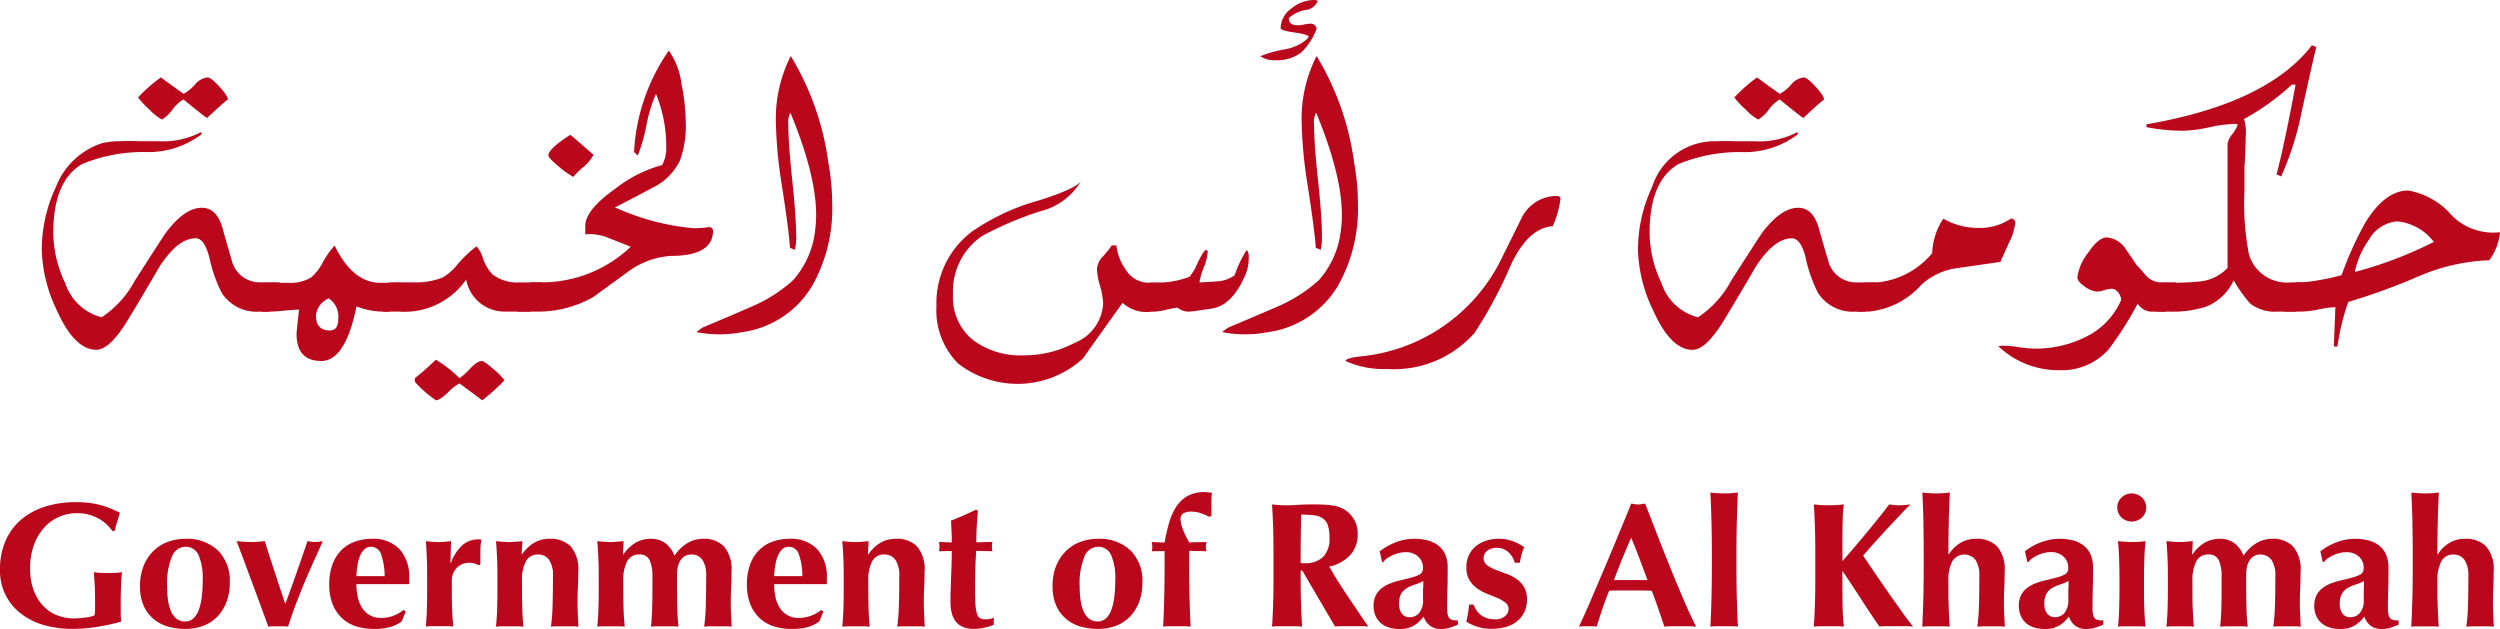
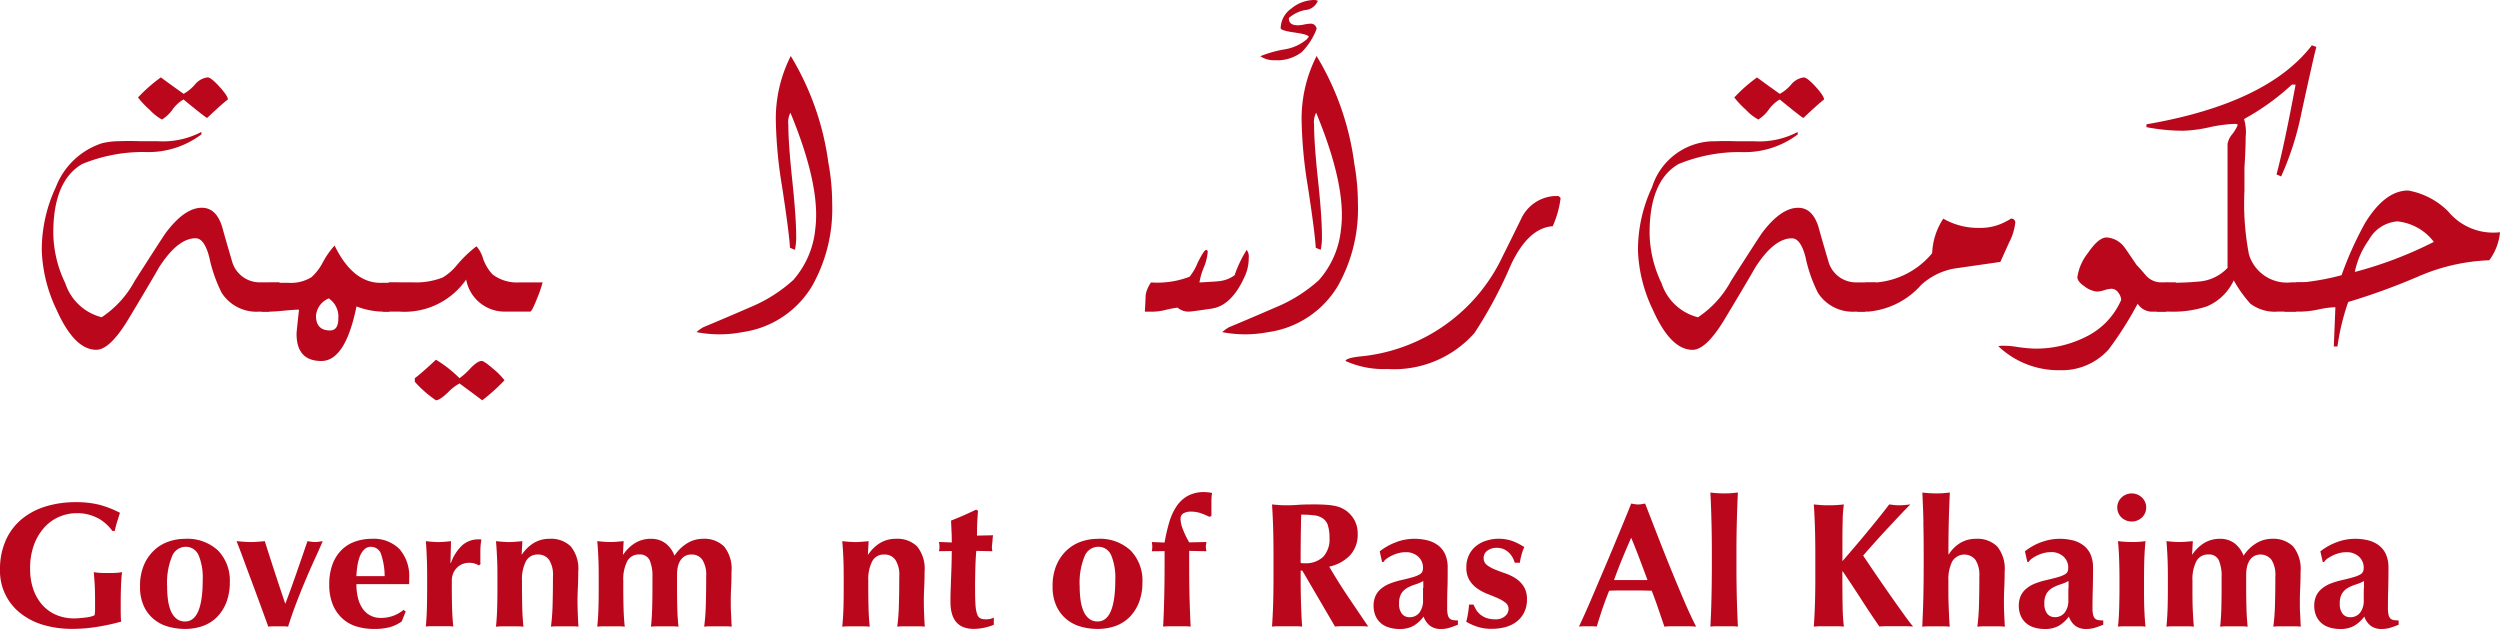
<svg xmlns="http://www.w3.org/2000/svg" width="135.149" height="34" viewBox="0 0 135.149 34">
  <defs>
    <clipPath id="clip-path">
      <rect id="Rectangle_13056" data-name="Rectangle 13056" width="135.149" height="34" transform="translate(0 0)" fill="none" />
    </clipPath>
  </defs>
  <g id="Group_56520" data-name="Group 56520" clip-path="url(#clip-path)">
    <path id="Path_83394" data-name="Path 83394" d="M5.282,68.989a2.345,2.345,0,0,0-1.159-.266,2.35,2.35,0,0,0-.907.188,2.3,2.3,0,0,0-.8.563,2.867,2.867,0,0,0-.57.935,3.645,3.645,0,0,0-.218,1.323A3.367,3.367,0,0,0,1.788,72.8a2.533,2.533,0,0,0,.471.849,2.121,2.121,0,0,0,.753.561,2.451,2.451,0,0,0,1.022.2c.085,0,.183-.006.292-.016s.215-.02.318-.033a2.018,2.018,0,0,0,.282-.053.637.637,0,0,0,.188-.072,2.164,2.164,0,0,0,.025-.288q0-.174,0-.385c0-.519-.01-.9-.03-1.148l-.04-.505c.067.012.154.025.263.034s.266.014.471.014q.357,0,.53-.014a2.674,2.674,0,0,0,.273-.034,1.644,1.644,0,0,0-.035.25c-.01.116-.018.249-.025.4s-.012.311-.015.48-.006.332-.006.485v.318c0,.161,0,.31.006.447a1.65,1.65,0,0,0,.024.292,11.218,11.218,0,0,1-1.323.288,8.309,8.309,0,0,1-1.323.106,5.44,5.44,0,0,1-1.571-.216,3.605,3.605,0,0,1-1.239-.635A2.893,2.893,0,0,1,0,71.789a3.828,3.828,0,0,1,.312-1.6,3.147,3.147,0,0,1,.862-1.145,3.757,3.757,0,0,1,1.3-.687,5.484,5.484,0,0,1,1.625-.23,5.144,5.144,0,0,1,1.3.147,5.535,5.535,0,0,1,1.085.428c-.053.166-.1.33-.154.491a4.674,4.674,0,0,0-.124.489H6.075a2.41,2.41,0,0,0-.793-.7" transform="translate(0 -40.98)" fill="#ba071c" />
    <path id="Path_83395" data-name="Path 83395" d="M19.2,74.536a2.35,2.35,0,0,1,.54-.8,2.173,2.173,0,0,1,.778-.482,2.686,2.686,0,0,1,.906-.158,2.429,2.429,0,0,1,1.794.634,2.328,2.328,0,0,1,.634,1.72,2.966,2.966,0,0,1-.178,1.058,2.321,2.321,0,0,1-.5.8,2.063,2.063,0,0,1-.768.495,2.817,2.817,0,0,1-.981.163,3.322,3.322,0,0,1-.876-.116,2.114,2.114,0,0,1-.779-.388,2.009,2.009,0,0,1-.56-.716A2.485,2.485,0,0,1,19,75.661a2.87,2.87,0,0,1,.2-1.125m2.969-.543a.745.745,0,0,0-.724-.466.8.8,0,0,0-.718.519,3.769,3.769,0,0,0-.263,1.624,5.341,5.341,0,0,0,.049.749,2.287,2.287,0,0,0,.163.6,1.035,1.035,0,0,0,.3.4.718.718,0,0,0,.461.144q.952,0,.951-2.259a3.178,3.178,0,0,0-.217-1.311" transform="translate(-11.429 -43.967)" fill="#ba071c" />
    <path id="Path_83396" data-name="Path 83396" d="M35.341,75.09q.292-.835.58-1.682c.072.014.142.024.208.033a1.275,1.275,0,0,0,.4,0c.065-.009.138-.019.217-.033q-.158.376-.386.87t-.481,1.087c-.169.393-.341.817-.515,1.267s-.34.919-.491,1.4a1.96,1.96,0,0,0-.268-.019h-.535a1.95,1.95,0,0,0-.267.019q-.2-.547-.441-1.211c-.163-.441-.322-.876-.481-1.3s-.308-.826-.446-1.2-.255-.676-.347-.912c.139.014.273.024.4.033s.256.016.381.016.249-.006.373-.016.245-.019.371-.033q.267.848.54,1.682t.56,1.683h.02q.317-.847.609-1.683" transform="translate(-19.299 -44.155)" fill="#ba071c" />
    <path id="Path_83397" data-name="Path 83397" d="M46.215,76.265a1.756,1.756,0,0,0,.243.582,1.166,1.166,0,0,0,.416.385,1.193,1.193,0,0,0,.59.139,1.888,1.888,0,0,0,1.219-.432l.119.086-.218.538a2.061,2.061,0,0,1-.595.294,3.153,3.153,0,0,1-.912.11,3.233,3.233,0,0,1-.922-.13,1.968,1.968,0,0,1-.768-.427,2.094,2.094,0,0,1-.526-.754,2.808,2.808,0,0,1-.193-1.092,3.071,3.071,0,0,1,.174-1.085,2.155,2.155,0,0,1,.481-.769,1.973,1.973,0,0,1,.728-.46,2.637,2.637,0,0,1,.917-.155,1.951,1.951,0,0,1,1.5.559,2.216,2.216,0,0,1,.521,1.575v.2a.43.43,0,0,1-.01.116H46.136a3.1,3.1,0,0,0,.079.72m1.264-2.306a.57.57,0,0,0-.55-.432.5.5,0,0,0-.367.144,1.024,1.024,0,0,0-.238.369,2.391,2.391,0,0,0-.133.51,4.594,4.594,0,0,0-.055.563h1.526a3.625,3.625,0,0,0-.183-1.154" transform="translate(-26.869 -43.967)" fill="#ba071c" />
    <path id="Path_83398" data-name="Path 83398" d="M59.126,74.456a2.386,2.386,0,0,1,.624-.974,1.3,1.3,0,0,1,.873-.313.645.645,0,0,1,.083,0,.371.371,0,0,0,.075.006,2.785,2.785,0,0,0-.045.306c-.01.11-.015.238-.015.385v.471a1.2,1.2,0,0,0,.01.164l-.089.077a1.04,1.04,0,0,0-.223-.1.929.929,0,0,0-.283-.041.9.9,0,0,0-.7.285.961.961,0,0,0-.258.668v.385q0,.585.015,1.106c.01.344.031.679.065,1a2.247,2.247,0,0,0-.321-.019H58.1a2.416,2.416,0,0,0-.326.019c.029-.319.048-.654.057-1s.013-.716.013-1.106V75.4c0-.391,0-.759-.013-1.1s-.027-.688-.057-1.034c.112.014.226.024.34.033s.228.016.34.016.224-.006.34-.016.228-.019.34-.033l-.029,1.172Z" transform="translate(-34.753 -44.011)" fill="#ba071c" />
    <path id="Path_83399" data-name="Path 83399" d="M68.687,73.94a2.091,2.091,0,0,1,.649-.626,1.629,1.629,0,0,1,.848-.22,1.516,1.516,0,0,1,1.145.417,1.906,1.906,0,0,1,.4,1.352c0,.325-.007.615-.02.863s-.02.5-.02.751c0,.2.006.427.015.668s.022.472.035.7a2.31,2.31,0,0,0-.328-.019H70.58a2.288,2.288,0,0,0-.327.019,11.01,11.01,0,0,0,.089-1.176q.019-.678.02-1.552a1.493,1.493,0,0,0-.213-.89.706.706,0,0,0-.6-.283.7.7,0,0,0-.654.375,2.147,2.147,0,0,0-.208,1.037v.385c0,.389.006.759.015,1.106s.031.679.065,1a2.256,2.256,0,0,0-.322-.019h-.837a2.422,2.422,0,0,0-.327.019c.033-.319.054-.654.064-1s.015-.716.015-1.106v-.385c0-.391,0-.758-.015-1.1s-.031-.688-.064-1.034c.119.014.236.024.352.033s.232.016.351.016.236-.006.352-.016.239-.019.372-.033l-.04.721Z" transform="translate(-40.469 -43.967)" fill="#ba071c" />
    <path id="Path_83400" data-name="Path 83400" d="M82.441,73.94a2.087,2.087,0,0,1,.649-.626,1.63,1.63,0,0,1,.848-.22,1.272,1.272,0,0,1,.768.236,1.509,1.509,0,0,1,.5.677,2.171,2.171,0,0,1,.694-.677,1.631,1.631,0,0,1,.842-.236,1.515,1.515,0,0,1,1.145.417,1.906,1.906,0,0,1,.4,1.352c0,.325-.006.615-.02.863s-.02.5-.02.751c0,.2,0,.427.015.668s.021.472.034.7a2.292,2.292,0,0,0-.327-.019h-.833a2.3,2.3,0,0,0-.327.019,11.012,11.012,0,0,0,.089-1.176q.02-.678.02-1.552a1.511,1.511,0,0,0-.208-.89.68.68,0,0,0-.584-.283.664.664,0,0,0-.392.106.747.747,0,0,0-.243.272,1.159,1.159,0,0,0-.12.361,2.418,2.418,0,0,0-.03.364v.693c0,.389.006.759.015,1.106s.031.679.065,1a2.246,2.246,0,0,0-.322-.019h-.838a2.416,2.416,0,0,0-.327.019c.033-.319.055-.654.064-1s.015-.716.015-1.106v-.587a2.163,2.163,0,0,0-.149-.895.566.566,0,0,0-.565-.316.7.7,0,0,0-.655.375,2.151,2.151,0,0,0-.208,1.037v.385c0,.389.006.759.015,1.106s.031.679.065,1a2.267,2.267,0,0,0-.322-.019h-.838a2.427,2.427,0,0,0-.327.019c.033-.319.054-.654.065-1s.014-.716.014-1.106v-.385c0-.391,0-.758-.014-1.1s-.031-.688-.065-1.034c.119.014.236.024.352.033s.232.016.351.016.236-.006.352-.016.239-.019.372-.033l-.04.721Z" transform="translate(-48.742 -43.967)" fill="#ba071c" />
-     <path id="Path_83401" data-name="Path 83401" d="M102.876,76.265a1.739,1.739,0,0,0,.243.582,1.163,1.163,0,0,0,.416.385,1.191,1.191,0,0,0,.589.139,1.891,1.891,0,0,0,1.22-.432l.118.086-.218.538a2.061,2.061,0,0,1-.595.294,3.158,3.158,0,0,1-.912.11,3.232,3.232,0,0,1-.922-.13,1.97,1.97,0,0,1-.768-.427,2.1,2.1,0,0,1-.526-.754,2.815,2.815,0,0,1-.193-1.092,3.079,3.079,0,0,1,.174-1.085,2.16,2.16,0,0,1,.481-.769,1.969,1.969,0,0,1,.728-.46,2.642,2.642,0,0,1,.917-.155,1.951,1.951,0,0,1,1.5.559,2.216,2.216,0,0,1,.521,1.575v.2a.43.43,0,0,1-.01.116H102.8a3.061,3.061,0,0,0,.08.72m1.264-2.306a.571.571,0,0,0-.55-.432.5.5,0,0,0-.367.144,1.029,1.029,0,0,0-.238.369,2.439,2.439,0,0,0-.133.51,4.674,4.674,0,0,0-.055.563h1.526a3.616,3.616,0,0,0-.183-1.154" transform="translate(-60.95 -43.967)" fill="#ba071c" />
    <path id="Path_83402" data-name="Path 83402" d="M115.67,73.94a2.1,2.1,0,0,1,.649-.626,1.63,1.63,0,0,1,.848-.22,1.515,1.515,0,0,1,1.145.417,1.906,1.906,0,0,1,.4,1.352c0,.325-.007.615-.02.863s-.02.5-.02.751c0,.2.006.427.015.668s.022.472.035.7a2.3,2.3,0,0,0-.328-.019h-.832a2.29,2.29,0,0,0-.327.019,11.01,11.01,0,0,0,.089-1.176q.019-.678.02-1.552a1.493,1.493,0,0,0-.213-.89.705.705,0,0,0-.6-.283.7.7,0,0,0-.655.375,2.151,2.151,0,0,0-.208,1.037v.385c0,.389.006.759.015,1.106s.031.679.065,1a2.254,2.254,0,0,0-.322-.019h-.838a2.427,2.427,0,0,0-.327.019c.033-.319.054-.654.065-1s.014-.716.014-1.106v-.385c0-.391,0-.758-.014-1.1s-.031-.688-.065-1.034c.119.014.236.024.352.033s.233.016.351.016.236-.006.352-.016.239-.019.372-.033l-.04.721Z" transform="translate(-68.73 -43.967)" fill="#ba071c" />
-     <path id="Path_83403" data-name="Path 83403" d="M130.235,71.149a.927.927,0,0,0,.03.239l-.873-.019c-.014.147-.025.318-.035.508s-.016.388-.02.588-.007.391-.01.575,0,.343,0,.471q0,.5.024.807a1.893,1.893,0,0,0,.085.471.386.386,0,0,0,.169.222.6.6,0,0,0,.277.057,1.111,1.111,0,0,0,.278-.024.769.769,0,0,0,.179-.072v.394a2.818,2.818,0,0,1-.5.153,2.613,2.613,0,0,1-.585.067q-1.259,0-1.258-1.461c0-.185,0-.394.01-.629s.015-.474.025-.721.018-.49.025-.73.01-.463.01-.668l-.694.009a.927.927,0,0,0,.03-.239,1.254,1.254,0,0,0-.03-.26l.694.028c0-.2,0-.385-.01-.557s-.017-.382-.029-.626c.231-.089.459-.183.683-.283s.449-.2.674-.311l.1.066c-.014.1-.025.224-.035.361s-.02.281-.03.433-.016.3-.02.46-.005.306-.005.447l.873-.019a1.253,1.253,0,0,0-.03.26" transform="translate(-76.614 -41.589)" fill="#ba071c" />
+     <path id="Path_83403" data-name="Path 83403" d="M130.235,71.149a.927.927,0,0,0,.03.239l-.873-.019c-.014.147-.025.318-.035.508s-.016.388-.02.588-.007.391-.01.575,0,.343,0,.471q0,.5.024.807a1.893,1.893,0,0,0,.085.471.386.386,0,0,0,.169.222.6.6,0,0,0,.277.057,1.111,1.111,0,0,0,.278-.024.769.769,0,0,0,.179-.072v.394a2.818,2.818,0,0,1-.5.153,2.613,2.613,0,0,1-.585.067q-1.259,0-1.258-1.461c0-.185,0-.394.01-.629s.015-.474.025-.721.018-.49.025-.73.01-.463.01-.668l-.694.009a.927.927,0,0,0,.03-.239,1.254,1.254,0,0,0-.03-.26l.694.028c0-.2,0-.385-.01-.557s-.017-.382-.029-.626c.231-.089.459-.183.683-.283s.449-.2.674-.311l.1.066s-.02.281-.03.433-.016.3-.02.46-.005.306-.005.447l.873-.019a1.253,1.253,0,0,0-.03.26" transform="translate(-76.614 -41.589)" fill="#ba071c" />
    <path id="Path_83404" data-name="Path 83404" d="M142.994,74.536a2.348,2.348,0,0,1,.54-.8,2.19,2.19,0,0,1,.779-.482,2.69,2.69,0,0,1,.907-.158,2.425,2.425,0,0,1,1.793.634,2.324,2.324,0,0,1,.635,1.72,2.966,2.966,0,0,1-.178,1.058,2.321,2.321,0,0,1-.5.8,2.069,2.069,0,0,1-.768.495,2.815,2.815,0,0,1-.981.163,3.325,3.325,0,0,1-.877-.116,2.1,2.1,0,0,1-.777-.388,2.007,2.007,0,0,1-.561-.716,2.485,2.485,0,0,1-.214-1.086,2.87,2.87,0,0,1,.2-1.125m2.969-.543a.745.745,0,0,0-.724-.466.8.8,0,0,0-.718.519,3.769,3.769,0,0,0-.263,1.624,5.534,5.534,0,0,0,.049.749,2.318,2.318,0,0,0,.164.6,1.043,1.043,0,0,0,.3.4.721.721,0,0,0,.461.144q.952,0,.951-2.259a3.165,3.165,0,0,0-.217-1.311" transform="translate(-85.889 -43.967)" fill="#ba071c" />
    <path id="Path_83405" data-name="Path 83405" d="M159.183,69.588a.753.753,0,0,0-.01.125.776.776,0,0,0,.01.119c.008.042.014.081.02.12l-.932-.019v.8q0,.941.02,1.73c.014.524.033,1.046.059,1.566a2.3,2.3,0,0,0-.327-.019h-.832a2.325,2.325,0,0,0-.328.019c.028-.52.047-1.042.059-1.566s.02-1.1.02-1.73v-.788l-.693.009a1,1,0,0,0,.028-.239,1.36,1.36,0,0,0-.028-.26l.693.028a9.234,9.234,0,0,1,.249-1.085,3.139,3.139,0,0,1,.391-.865,1.771,1.771,0,0,1,.61-.571,1.809,1.809,0,0,1,.9-.207,2.324,2.324,0,0,1,.416.047,2.688,2.688,0,0,0-.034.419c0,.175,0,.347,0,.513v.316l-.119.041a3.149,3.149,0,0,0-.455-.194,1.6,1.6,0,0,0-.5-.086.864.864,0,0,0-.441.092.343.343,0,0,0-.153.322,1.66,1.66,0,0,0,.134.566,4.746,4.746,0,0,0,.332.682l.932-.019c-.006.05-.012.1-.02.135" transform="translate(-93.985 -40.153)" fill="#ba071c" />
    <path id="Path_83406" data-name="Path 83406" d="M174.111,72.016v.394q0,.8.021,1.417c.012.414.031.818.059,1.215a3.275,3.275,0,0,0-.368-.019h-.893a3.254,3.254,0,0,0-.366.019c.026-.4.047-.8.059-1.215s.02-.885.02-1.417V71.1c0-.532-.008-1.006-.02-1.419s-.033-.828-.059-1.244c.112.013.234.022.366.033s.282.014.448.014.381-.008.61-.025.51-.022.848-.022q.375,0,.643.019a3.942,3.942,0,0,1,.461.056,1.732,1.732,0,0,1,.338.1,2.052,2.052,0,0,1,.272.149,1.591,1.591,0,0,1,.469.524,1.515,1.515,0,0,1,.175.746,1.645,1.645,0,0,1-.4,1.142,2.179,2.179,0,0,1-1.139.626q.473.817,1.02,1.629t1.09,1.61c-.152-.013-.3-.019-.446-.019h-.9c-.147,0-.3.006-.451.019L174.2,72.016Zm1.477-2.442a.754.754,0,0,0-.274-.379,1.027,1.027,0,0,0-.475-.169,5.548,5.548,0,0,0-.7-.037c-.02.87-.03,1.743-.03,2.612a.993.993,0,0,0,.114.016c.036,0,.071,0,.1,0a1.372,1.372,0,0,0,1-.341,1.387,1.387,0,0,0,.347-1.034,2.062,2.062,0,0,0-.089-.673" transform="translate(-103.798 -41.168)" fill="#ba071c" />
    <path id="Path_83407" data-name="Path 83407" d="M187.577,73.268a2.783,2.783,0,0,1,.956-.174,2.919,2.919,0,0,1,.727.086,1.613,1.613,0,0,1,.576.275,1.24,1.24,0,0,1,.377.485,1.756,1.756,0,0,1,.133.72c0,.412,0,.791-.014,1.139s-.014.7-.014,1.045a1.447,1.447,0,0,0,.034.359.407.407,0,0,0,.1.2.344.344,0,0,0,.185.086,1.638,1.638,0,0,0,.263.019v.23c-.192.078-.353.135-.487.175a1.562,1.562,0,0,1-.427.056.955.955,0,0,1-.594-.172,1.068,1.068,0,0,1-.347-.5,1.873,1.873,0,0,1-.528.491,1.468,1.468,0,0,1-.76.181,1.864,1.864,0,0,1-.643-.1,1.11,1.11,0,0,1-.441-.272,1.077,1.077,0,0,1-.252-.4,1.361,1.361,0,0,1-.081-.457,1.323,1.323,0,0,1,.1-.548,1.113,1.113,0,0,1,.3-.394,1.775,1.775,0,0,1,.461-.275,4.187,4.187,0,0,1,.6-.188c.278-.063.5-.119.66-.167a1.64,1.64,0,0,0,.361-.144.37.37,0,0,0,.155-.158.6.6,0,0,0,.035-.212.8.8,0,0,0-.253-.591.967.967,0,0,0-.7-.244,1.434,1.434,0,0,0-.345.043,1.871,1.871,0,0,0-.344.119,2.278,2.278,0,0,0-.3.169.737.737,0,0,0-.2.2h-.07l-.128-.577a3.2,3.2,0,0,1,.9-.5m1.456,2.484c0-.144,0-.271,0-.379a2.443,2.443,0,0,1-.441.186,2.157,2.157,0,0,0-.426.183.922.922,0,0,0-.318.3,1.027,1.027,0,0,0-.124.557.831.831,0,0,0,.153.543.509.509,0,0,0,.411.186.659.659,0,0,0,.53-.239,1.084,1.084,0,0,0,.2-.712q0-.413,0-.629" transform="translate(-112.085 -43.967)" fill="#ba071c" />
    <path id="Path_83408" data-name="Path 83408" d="M199.452,76.953a1.1,1.1,0,0,0,.565.429,1.423,1.423,0,0,0,.452.065.758.758,0,0,0,.535-.172.508.508,0,0,0,.188-.375.431.431,0,0,0-.169-.355,2,2,0,0,0-.421-.245c-.167-.073-.352-.149-.549-.225a2.592,2.592,0,0,1-.551-.294,1.519,1.519,0,0,1-.422-.447,1.279,1.279,0,0,1-.169-.692,1.486,1.486,0,0,1,.155-.7,1.408,1.408,0,0,1,.4-.48,1.667,1.667,0,0,1,.56-.278,2.123,2.123,0,0,1,.619-.092,2.189,2.189,0,0,1,.738.116,3.115,3.115,0,0,1,.659.336,2.522,2.522,0,0,0-.149.413,3.481,3.481,0,0,0-.089.432h-.277a1.355,1.355,0,0,0-.1-.253,1.109,1.109,0,0,0-.188-.265,1.04,1.04,0,0,0-.288-.208.938.938,0,0,0-.406-.081.814.814,0,0,0-.5.155.483.483,0,0,0-.2.4.454.454,0,0,0,.174.371,1.749,1.749,0,0,0,.432.244c.171.07.36.141.565.211a2.513,2.513,0,0,1,.565.274,1.475,1.475,0,0,1,.432.438,1.266,1.266,0,0,1,.174.691,1.539,1.539,0,0,1-.16.726,1.452,1.452,0,0,1-.426.5,1.735,1.735,0,0,1-.61.283,2.924,2.924,0,0,1-.72.086,2.388,2.388,0,0,1-.8-.125,2.69,2.69,0,0,1-.566-.26,5.068,5.068,0,0,0,.15-.923h.247a1.466,1.466,0,0,0,.153.294" transform="translate(-119.64 -43.967)" fill="#ba071c" />
    <path id="Path_83409" data-name="Path 83409" d="M220.531,74.968c-.158-.013-.31-.019-.45-.019h-.842c-.144,0-.283.006-.422.019q-.16-.469-.327-.96t-.357-.981c-.211-.006-.424-.011-.634-.014s-.424,0-.635,0q-.258,0-.516,0c-.172,0-.344.008-.516.014q-.2.491-.366.981t-.306.96a1.466,1.466,0,0,0-.233-.019h-.471a1.9,1.9,0,0,0-.258.019c.08-.166.186-.4.318-.691s.279-.629.436-1l.51-1.2q.274-.638.546-1.292l.535-1.289q.263-.634.48-1.182c.067.014.13.025.189.034a1.113,1.113,0,0,0,.375,0c.059-.01.122-.02.188-.034.213.546.438,1.129.68,1.75s.483,1.231.728,1.831.483,1.167.713,1.705.444.993.635,1.364m-3.508-4.8c-.172.385-.333.765-.487,1.139s-.3.758-.444,1.148h1.813q-.218-.585-.43-1.148t-.452-1.139" transform="translate(-128.841 -41.093)" fill="#ba071c" />
    <path id="Path_83410" data-name="Path 83410" d="M232.089,68.421c-.012-.526-.031-1.057-.059-1.6.088.013.2.024.328.033s.271.014.416.014.285,0,.416-.014.241-.02.327-.033c-.027.538-.045,1.07-.059,1.6s-.02,1.1-.02,1.73v.624q0,.941.02,1.73c.014.524.033,1.046.059,1.566a2.313,2.313,0,0,0-.327-.019h-.832a2.335,2.335,0,0,0-.328.019c.028-.519.047-1.042.059-1.566s.02-1.1.02-1.73V70.15c0-.629-.006-1.2-.02-1.73" transform="translate(-139.567 -40.196)" fill="#ba071c" />
    <path id="Path_83411" data-name="Path 83411" d="M247.618,73.852a10.138,10.138,0,0,0,.069,1.192,3.37,3.37,0,0,0-.366-.019h-.893a3.371,3.371,0,0,0-.367.019c.028-.4.047-.8.061-1.215s.02-.885.02-1.417V71.1c0-.532-.008-1.006-.02-1.419s-.033-.827-.061-1.243c.112.012.235.022.367.033s.28.014.446.014.314-.005.447-.014.253-.02.366-.033a6.3,6.3,0,0,0-.066.863c-.01.385-.014.811-.014,1.28v.923q.338-.385.724-.842c.257-.3.505-.6.743-.888s.452-.554.644-.795.33-.421.416-.541c.092.012.186.022.277.033s.185.014.278.014.186-.005.282-.014.2-.02.313-.033c-.113.108-.285.285-.516.528s-.475.505-.738.787-.51.555-.748.821-.422.475-.554.63q.314.472.7,1.037c.258.379.514.748.768,1.111s.491.694.71,1,.391.534.524.687c-.192-.012-.363-.019-.515-.019h-.877q-.213,0-.432.019c-.336-.487-.668-.982-.99-1.484s-.654-1-.991-1.5h-.02q0,1.047.011,1.8" transform="translate(-148.007 -41.169)" fill="#ba071c" />
    <path id="Path_83412" data-name="Path 83412" d="M260.846,68.421c-.012-.526-.034-1.057-.059-1.6.084.013.194.024.327.033s.271.014.416.014.283,0,.416-.014.242-.02.327-.033c-.025.538-.047,1.07-.059,1.6s-.019,1.1-.019,1.73l.019.019a1.9,1.9,0,0,1,.629-.626,1.635,1.635,0,0,1,.848-.22,1.511,1.511,0,0,1,1.145.418,1.9,1.9,0,0,1,.4,1.351c0,.326-.008.615-.02.864s-.019.5-.019.751q0,.307.014.668c.011.239.022.473.036.7a2.354,2.354,0,0,0-.329-.019h-.832a2.307,2.307,0,0,0-.327.019,11,11,0,0,0,.089-1.176q.019-.678.019-1.552a1.49,1.49,0,0,0-.213-.89.766.766,0,0,0-1.254.092,2.157,2.157,0,0,0-.206,1.037v.385c0,.089,0,.219,0,.389s.008.355.014.557.016.407.025.615.022.39.034.543a2.28,2.28,0,0,0-.327-.019h-.832a2.28,2.28,0,0,0-.327.019c.025-.519.047-1.042.059-1.566s.019-1.1.019-1.73V70.15c0-.629-.006-1.2-.019-1.73" transform="translate(-156.865 -40.196)" fill="#ba071c" />
    <path id="Path_83413" data-name="Path 83413" d="M275.127,73.268a2.792,2.792,0,0,1,.957-.174,2.928,2.928,0,0,1,.727.086,1.6,1.6,0,0,1,.574.275,1.258,1.258,0,0,1,.379.485,1.775,1.775,0,0,1,.133.72q0,.617-.014,1.139c-.011.35-.016.7-.016,1.045a1.528,1.528,0,0,0,.034.359.435.435,0,0,0,.1.2.35.35,0,0,0,.185.086,1.642,1.642,0,0,0,.263.019v.23c-.191.078-.353.135-.485.175a1.57,1.57,0,0,1-.427.056.957.957,0,0,1-.6-.172,1.077,1.077,0,0,1-.346-.5,1.857,1.857,0,0,1-.53.491,1.458,1.458,0,0,1-.759.181,1.858,1.858,0,0,1-.643-.1,1.1,1.1,0,0,1-.695-.676,1.369,1.369,0,0,1-.08-.457,1.323,1.323,0,0,1,.1-.548,1.1,1.1,0,0,1,.3-.394,1.726,1.726,0,0,1,.46-.275,4.206,4.206,0,0,1,.605-.188c.277-.063.5-.119.658-.167a1.626,1.626,0,0,0,.363-.144.368.368,0,0,0,.153-.158.6.6,0,0,0,.034-.212.8.8,0,0,0-.253-.591.963.963,0,0,0-.7-.244,1.437,1.437,0,0,0-.347.043,1.841,1.841,0,0,0-.342.119,2.154,2.154,0,0,0-.3.169.712.712,0,0,0-.2.2h-.07l-.13-.577a3.226,3.226,0,0,1,.9-.5m1.458,2.484c0-.144,0-.271,0-.379a2.418,2.418,0,0,1-.441.186,2.184,2.184,0,0,0-.425.183.908.908,0,0,0-.316.3,1.016,1.016,0,0,0-.125.557.841.841,0,0,0,.153.543.512.512,0,0,0,.413.186.654.654,0,0,0,.529-.239,1.075,1.075,0,0,0,.2-.712c0-.275,0-.485.006-.629" transform="translate(-164.748 -43.967)" fill="#ba071c" />
    <path id="Path_83414" data-name="Path 83414" d="M287.455,67.165a.8.8,0,0,1,1.109,0,.748.748,0,0,1,0,1.076.808.808,0,0,1-1.109,0,.748.748,0,0,1,0-1.076m-.125,3.388q-.014-.516-.064-1.034c.092.014.2.024.327.033s.264.016.416.016a4.448,4.448,0,0,0,.745-.049q-.051.519-.066,1.034c-.009.341-.014.709-.014,1.1v.385c0,.389,0,.759.014,1.106s.031.679.066,1a2.279,2.279,0,0,0-.322-.019h-.838a2.43,2.43,0,0,0-.327.019c.033-.319.055-.654.064-1s.016-.716.016-1.106v-.385c0-.391-.006-.758-.016-1.1" transform="translate(-172.769 -40.267)" fill="#ba071c" />
    <path id="Path_83415" data-name="Path 83415" d="M295.3,73.94a2.083,2.083,0,0,1,.648-.626,1.636,1.636,0,0,1,.848-.22,1.277,1.277,0,0,1,.769.236,1.524,1.524,0,0,1,.5.677,2.16,2.16,0,0,1,.693-.677,1.636,1.636,0,0,1,.843-.236,1.52,1.52,0,0,1,1.145.417,1.913,1.913,0,0,1,.4,1.352c0,.325-.006.615-.019.863s-.02.5-.02.751c0,.2,0,.427.014.668s.022.472.034.7a2.264,2.264,0,0,0-.325-.019H300a2.288,2.288,0,0,0-.327.019,11.01,11.01,0,0,0,.089-1.176q.021-.678.02-1.552a1.5,1.5,0,0,0-.21-.89.755.755,0,0,0-.976-.177.749.749,0,0,0-.241.272,1.16,1.16,0,0,0-.12.361,2.319,2.319,0,0,0-.03.364v.693c0,.389.006.759.016,1.106s.031.679.064,1a2.238,2.238,0,0,0-.322-.019h-.837a2.449,2.449,0,0,0-.328.019c.034-.319.056-.654.065-1s.014-.716.014-1.106v-.587a2.151,2.151,0,0,0-.149-.895.568.568,0,0,0-.565-.316.7.7,0,0,0-.656.375,2.158,2.158,0,0,0-.206,1.037v.385c0,.389,0,.759.014,1.106s.031.679.064,1a2.248,2.248,0,0,0-.322-.019h-.836a2.418,2.418,0,0,0-.327.019c.033-.319.053-.654.064-1s.014-.716.014-1.106v-.385c0-.391,0-.758-.014-1.1s-.031-.688-.064-1.034c.119.014.236.024.352.033s.233.016.352.016.235-.006.351-.016.241-.019.372-.033l-.039.721Z" transform="translate(-176.778 -43.967)" fill="#ba071c" />
    <path id="Path_83416" data-name="Path 83416" d="M315.2,73.268a2.791,2.791,0,0,1,.957-.174,2.928,2.928,0,0,1,.727.086,1.606,1.606,0,0,1,.574.275,1.259,1.259,0,0,1,.379.485,1.782,1.782,0,0,1,.133.72q0,.617-.014,1.139c-.011.35-.016.7-.016,1.045a1.528,1.528,0,0,0,.034.359.435.435,0,0,0,.1.2.35.35,0,0,0,.184.086,1.638,1.638,0,0,0,.263.019v.23c-.191.078-.353.135-.485.175a1.57,1.57,0,0,1-.427.056.957.957,0,0,1-.6-.172,1.077,1.077,0,0,1-.346-.5,1.857,1.857,0,0,1-.53.491,1.459,1.459,0,0,1-.759.181,1.858,1.858,0,0,1-.643-.1,1.11,1.11,0,0,1-.441-.272,1.1,1.1,0,0,1-.253-.4,1.36,1.36,0,0,1-.08-.457,1.323,1.323,0,0,1,.1-.548,1.1,1.1,0,0,1,.3-.394,1.739,1.739,0,0,1,.46-.275,4.22,4.22,0,0,1,.605-.188c.277-.063.5-.119.659-.167a1.642,1.642,0,0,0,.363-.144.365.365,0,0,0,.153-.158.6.6,0,0,0,.035-.212.8.8,0,0,0-.253-.591.963.963,0,0,0-.7-.244,1.437,1.437,0,0,0-.347.043,1.856,1.856,0,0,0-.343.119,2.149,2.149,0,0,0-.3.169.712.712,0,0,0-.2.2h-.071l-.13-.577a3.221,3.221,0,0,1,.9-.5m1.458,2.484c0-.144,0-.271,0-.379a2.442,2.442,0,0,1-.441.186,2.2,2.2,0,0,0-.426.183.9.9,0,0,0-.316.3,1.012,1.012,0,0,0-.125.557.841.841,0,0,0,.153.543.511.511,0,0,0,.413.186.655.655,0,0,0,.529-.239,1.075,1.075,0,0,0,.2-.712c0-.275,0-.485.006-.629" transform="translate(-188.85 -43.967)" fill="#ba071c" />
-     <path id="Path_83417" data-name="Path 83417" d="M327.182,68.421q-.021-.788-.059-1.6c.084.013.194.024.326.033s.272.014.416.014.285,0,.416-.014.242-.02.328-.033q-.04.808-.059,1.6c-.012.526-.02,1.1-.02,1.73l.02.019a1.9,1.9,0,0,1,.629-.626,1.626,1.626,0,0,1,.848-.22,1.516,1.516,0,0,1,1.145.418,1.9,1.9,0,0,1,.4,1.351c0,.326-.006.615-.019.864s-.02.5-.02.751q0,.307.014.668c.011.239.022.473.036.7a2.313,2.313,0,0,0-.327-.019h-.832a2.32,2.32,0,0,0-.328.019,10.972,10.972,0,0,0,.09-1.176q.019-.678.019-1.552a1.5,1.5,0,0,0-.213-.89.707.707,0,0,0-.6-.283.7.7,0,0,0-.654.376,2.155,2.155,0,0,0-.208,1.037v.385c0,.089,0,.219,0,.389s.009.355.016.557.016.407.025.615.022.39.034.543a2.32,2.32,0,0,0-.328-.019h-.832a2.274,2.274,0,0,0-.326.019q.038-.779.059-1.566t.019-1.73V70.15c0-.629-.006-1.2-.019-1.73" transform="translate(-196.766 -40.196)" fill="#ba071c" />
    <path id="Path_83418" data-name="Path 83418" d="M18.516,21.581a9.3,9.3,0,0,1-.581,1.583h-.514a2.235,2.235,0,0,1-2.035-1.019,7.864,7.864,0,0,1-.671-1.929q-.267-1.02-.738-1.019-.962,0-1.968,1.561-.559.976-1.722,2.907c-.642,1.038-1.2,1.561-1.678,1.561q-1.185,0-2.147-2.162a8.021,8.021,0,0,1-.8-3.174,7.945,7.945,0,0,1,.76-3.456,4,4,0,0,1,2.5-2.375,3.99,3.99,0,0,1,.917-.109q.559-.021,1.119,0h.961a4.487,4.487,0,0,0,2.371-.5v.132a4.762,4.762,0,0,1-3.086.952,8.7,8.7,0,0,0-3.355.648q-1.565.909-1.565,3.721a6.389,6.389,0,0,0,.648,2.725A2.788,2.788,0,0,0,8.9,23.467a5.448,5.448,0,0,0,1.79-1.973q1.565-2.449,1.7-2.623,1.005-1.322,1.923-1.323.782,0,1.1,1.035.178.648.558,1.941a1.552,1.552,0,0,0,1.521,1.056Zm-2.8-9.886q-.38.3-1.118,1-.134-.065-1.275-1a1.842,1.842,0,0,0-.592.542,1.994,1.994,0,0,1-.57.542,2.607,2.607,0,0,1-.671-.53,4.75,4.75,0,0,1-.626-.663A8.335,8.335,0,0,1,12.1,10.5q.4.3,1.23.889a2.248,2.248,0,0,0,.626-.52,1.052,1.052,0,0,1,.671-.369q.179,0,.638.5c.3.332.458.564.458.694" transform="translate(-3.403 -6.317)" fill="#ba071c" />
    <path id="Path_83419" data-name="Path 83419" d="M42.913,35.317c-.03.145-.112.441-.246.89s-.231.671-.291.671h-.313a4.126,4.126,0,0,1-1.431-.282q-.6,2.949-1.9,2.95-1.341,0-1.341-1.475c0-.073.045-.5.133-1.3-.178,0-.45.019-.816.055s-.637.053-.817.053h-.38a4.3,4.3,0,0,1,.38-1.561H36.92a2.127,2.127,0,0,0,1.275-.3,2.822,2.822,0,0,0,.627-.824,4.438,4.438,0,0,1,.626-.888q.984,2.015,2.482,2.015Zm-3.264,1.93a1.185,1.185,0,0,0-.514-1.084,1.111,1.111,0,0,0-.693.932q0,.8.76.8c.3,0,.448-.216.448-.651" transform="translate(-21.36 -20.031)" fill="#ba071c" />
    <path id="Path_83420" data-name="Path 83420" d="M60.578,35.361a7.155,7.155,0,0,1-.314.9c-.179.455-.3.68-.357.68H58.544a2.107,2.107,0,0,1-2.1-1.733,4.055,4.055,0,0,1-3.623,1.733h-.872a3.42,3.42,0,0,1,.313-1.583h1.252a4.014,4.014,0,0,0,1.655-.257,2.9,2.9,0,0,0,.783-.686A6.815,6.815,0,0,1,57,33.41a1.691,1.691,0,0,1,.357.665,2.422,2.422,0,0,0,.515.858,2.193,2.193,0,0,0,1.476.428Zm-2.057,5.29a11.086,11.086,0,0,1-1.207,1.085q-.425-.319-1.231-.911a2.533,2.533,0,0,0-.626.488q-.448.423-.648.422a6.206,6.206,0,0,1-1.141-1v-.194q.4-.3,1.141-1a6.625,6.625,0,0,1,1.274,1,3.615,3.615,0,0,0,.6-.543c.253-.261.455-.39.6-.39q.134,0,.637.441a3.6,3.6,0,0,1,.593.6" transform="translate(-31.243 -20.096)" fill="#ba071c" />
-     <path id="Path_83421" data-name="Path 83421" d="M80.8,16.593q0,1.366-2.281,1.366a4.377,4.377,0,0,0-2.237.8l-1.968,1.432a6.069,6.069,0,0,1-3.063.779H70.246a3.391,3.391,0,0,1,.694-1.583h.469a6.976,6.976,0,0,0,4.942-1.924l-1.207-.477a2.658,2.658,0,0,0-1.252-.194v-.455q0-.864,1.655-2.033a7.022,7.022,0,0,1,2.5-1.255,1.934,1.934,0,0,0,.224-.974A7.516,7.516,0,0,0,77.715,9.2,7.668,7.668,0,0,0,77.2,10.89a9.139,9.139,0,0,1-.47,1.648l-.2-.195a10.551,10.551,0,0,1,1.879-5.485A3.984,3.984,0,0,1,79.1,8.7a10.546,10.546,0,0,1,.224,2.017,5.412,5.412,0,0,1-.313,2.081,3.137,3.137,0,0,1-1.5,1.485q-1.119.6-2.012,1.052a12.975,12.975,0,0,0,4.248,1.127,5.649,5.649,0,0,0,.872-.065c.12.044.179.109.179.2m-6.462-4.1a2.213,2.213,0,0,1-.514.629,4.93,4.93,0,0,0-.581.564,5.691,5.691,0,0,1-.761-.542q-.581-.478-.581-.629,0-.347,1.186-1.106.424.347,1.252,1.084" transform="translate(-42.253 -4.125)" fill="#ba071c" />
    <path id="Path_83422" data-name="Path 83422" d="M101.623,13.408a12.124,12.124,0,0,1,.2,2.169,8.476,8.476,0,0,1-1.073,4.446,5.229,5.229,0,0,1-3.78,2.515,6.552,6.552,0,0,1-2.481,0,2.14,2.14,0,0,1,.357-.261q1.3-.542,2.594-1.106a7.982,7.982,0,0,0,2.281-1.452,4.871,4.871,0,0,0,1.186-2.732q.312-2.32-1.342-6.31a1.108,1.108,0,0,0-.112.651q0,1,.212,3t.212,3a3.232,3.232,0,0,1-.067.76l-.268-.109q-.046-.823-.426-3.3a24.205,24.205,0,0,1-.336-3.447,7.474,7.474,0,0,1,.805-3.621,14.953,14.953,0,0,1,2.035,5.789" transform="translate(-56.836 -4.583)" fill="#ba071c" />
-     <path id="Path_83423" data-name="Path 83423" d="M139.2,29.983a1.69,1.69,0,0,1-.189.738c-.127.259-.258.535-.391.822a1.848,1.848,0,0,1-1.52-.475q-1.072,1.494-2.148,3.013a5.241,5.241,0,0,1-6.752.26,4.069,4.069,0,0,1-1.163-3.1,4.842,4.842,0,0,1,1.9-4.011,11.862,11.862,0,0,1,3.622-1.692q2.125-.671,2.327-1.105a3.528,3.528,0,0,1-2.259,1.691,18.545,18.545,0,0,0-3.108,1.323,3.613,3.613,0,0,0-1.588,3.187,2.943,2.943,0,0,0,1.118,2.471,4.278,4.278,0,0,0,2.706.8,5.813,5.813,0,0,0,2.75-.673,2.429,2.429,0,0,0,1.544-2.124,3.984,3.984,0,0,0-.167-.945,3.876,3.876,0,0,1-.169-.921,1.091,1.091,0,0,1,.313-.672,5.315,5.315,0,0,0,.493-.607h.245a2.786,2.786,0,0,0,.515,1.323,1.444,1.444,0,0,0,1.207.693Z" transform="translate(-76.413 -14.697)" fill="#ba071c" />
    <path id="Path_83424" data-name="Path 83424" d="M160.818,33.9a.585.585,0,0,1,.111.414,2.357,2.357,0,0,1-.18.938q-.716,1.659-1.822,1.822c-.737.11-1.144.163-1.219.163a.911.911,0,0,1-.626-.216,5.556,5.556,0,0,0-.626.119,3.219,3.219,0,0,1-.695.1h-.448q.024-.395.045-.9a1.571,1.571,0,0,1,.291-.681,4.9,4.9,0,0,0,2.079-.306,2.844,2.844,0,0,0,.436-.748c.232-.469.383-.7.458-.7.059,0,.09.037.09.111a2.746,2.746,0,0,1-.212.834,3.581,3.581,0,0,0-.235.81c.535-.028.871-.05,1.006-.064a1.744,1.744,0,0,0,.893-.325,6.633,6.633,0,0,1,.651-1.366" transform="translate(-93.423 -20.391)" fill="#ba071c" />
    <path id="Path_83425" data-name="Path 83425" d="M174.082.044a.79.79,0,0,1-.693.5,1.98,1.98,0,0,0-.805.369c-.044.029-.066.058-.066.086,0,.246.163.369.491.369a1.934,1.934,0,0,0,.335-.043,1.949,1.949,0,0,1,.337-.044.306.306,0,0,1,.336.282,3.619,3.619,0,0,1-.807,1.258,2.181,2.181,0,0,1-1.452.434,1.281,1.281,0,0,1-.783-.217,6.446,6.446,0,0,1,1.3-.368,2.434,2.434,0,0,0,1.207-.543.586.586,0,0,0,.067-.086l.045-.044q0-.13-.76-.238t-.76-.239a1.327,1.327,0,0,1,.582-1.062A1.959,1.959,0,0,1,173.882,0a.451.451,0,0,1,.2.044" transform="translate(-102.842 0)" fill="#ba071c" />
    <path id="Path_83426" data-name="Path 83426" d="M172.945,13.408a12.089,12.089,0,0,1,.2,2.169,8.48,8.48,0,0,1-1.073,4.446,5.227,5.227,0,0,1-3.781,2.515,6.548,6.548,0,0,1-2.481,0,2.162,2.162,0,0,1,.357-.261q1.3-.542,2.595-1.106a7.987,7.987,0,0,0,2.281-1.452,4.865,4.865,0,0,0,1.186-2.732q.312-2.32-1.342-6.31a1.116,1.116,0,0,0-.111.651c0,.665.069,1.666.213,3s.211,2.338.211,3a3.2,3.2,0,0,1-.067.76l-.267-.109q-.045-.823-.425-3.3a24.167,24.167,0,0,1-.336-3.447,7.456,7.456,0,0,1,.807-3.621,14.962,14.962,0,0,1,2.034,5.789" transform="translate(-99.737 -4.583)" fill="#ba071c" />
    <path id="Path_83427" data-name="Path 83427" d="M194.161,26.716a5.4,5.4,0,0,1-.426,1.518q-1.318.087-2.258,2.081A23.815,23.815,0,0,1,189.509,34a5.8,5.8,0,0,1-4.718,1.952,5.009,5.009,0,0,1-2.259-.434c.016-.1.26-.181.738-.239a9.5,9.5,0,0,0,7.758-5.421q.338-.672,1.007-2.038a2.125,2.125,0,0,1,1.744-1.215h.267a.357.357,0,0,1,.113.109" transform="translate(-109.795 -16.004)" fill="#ba071c" />
    <path id="Path_83428" data-name="Path 83428" d="M235.065,21.581a9.34,9.34,0,0,1-.582,1.583h-.514a2.234,2.234,0,0,1-2.035-1.019,7.859,7.859,0,0,1-.671-1.929Q231,19.2,230.525,19.2q-.961,0-1.968,1.561-.56.976-1.723,2.907c-.641,1.038-1.2,1.561-1.676,1.561q-1.185,0-2.146-2.162a7.99,7.99,0,0,1-.805-3.174,7.944,7.944,0,0,1,.76-3.456,3.536,3.536,0,0,1,3.421-2.484q.559-.021,1.12,0h.961a4.488,4.488,0,0,0,2.371-.5v.132a4.767,4.767,0,0,1-3.088.952,8.7,8.7,0,0,0-3.354.648q-1.564.909-1.564,3.721a6.405,6.405,0,0,0,.648,2.725,2.79,2.79,0,0,0,1.968,1.838,5.437,5.437,0,0,0,1.79-1.973q1.565-2.449,1.7-2.623,1.007-1.322,1.924-1.323c.522,0,.885.346,1.1,1.035q.178.648.56,1.941a1.549,1.549,0,0,0,1.52,1.056Zm-2.8-9.886q-.38.3-1.117,1c-.091-.043-.514-.375-1.276-1a1.858,1.858,0,0,0-.591.542,2,2,0,0,1-.569.542,2.6,2.6,0,0,1-.673-.53,4.818,4.818,0,0,1-.625-.663,8.29,8.29,0,0,1,1.229-1.083q.4.3,1.23.889a2.224,2.224,0,0,0,.627-.52,1.052,1.052,0,0,1,.671-.369q.179,0,.639.5c.3.332.456.564.456.694" transform="translate(-133.658 -6.317)" fill="#ba071c" />
    <path id="Path_83429" data-name="Path 83429" d="M260.489,29.894a3.047,3.047,0,0,1-.336,1.062q-.223.5-.469,1.041l-2.259.325a3.584,3.584,0,0,0-2.013.911,4.33,4.33,0,0,1-2.862,1.451h-.6a3.07,3.07,0,0,1,.448-1.561h.225a4.389,4.389,0,0,0,3.376-1.6,3.63,3.63,0,0,1,.6-1.865,3.766,3.766,0,0,0,1.946.5,2.9,2.9,0,0,0,1.32-.283c.282-.144.41-.217.379-.217a.215.215,0,0,1,.247.239" transform="translate(-151.546 -17.838)" fill="#ba071c" />
    <path id="Path_83430" data-name="Path 83430" d="M280.612,34.641c.1,0,.157.059.157.177a3.186,3.186,0,0,1-.626,1.406h-.807a.926.926,0,0,1-.715-.432,18.946,18.946,0,0,1-1.566,2.471,3.386,3.386,0,0,1-2.615,1.126,4.717,4.717,0,0,1-3.354-1.3l.133-.02a4.457,4.457,0,0,1,.895.064,8.13,8.13,0,0,0,.917.088,6,6,0,0,0,2.774-.629,3.968,3.968,0,0,0,1.924-2,.677.677,0,0,0-.157-.4.452.452,0,0,0-.359-.207,1.5,1.5,0,0,0-.391.077,1.482,1.482,0,0,1-.391.077,1.286,1.286,0,0,1-.669-.272c-.269-.181-.4-.35-.4-.509a2.706,2.706,0,0,1,.569-1.3c.382-.564.719-.846,1.018-.846a1.311,1.311,0,0,1,.962.537q.066.087.648.946.268.279.515.581a1.109,1.109,0,0,0,.76.364Z" transform="translate(-163.06 -19.376)" fill="#ba071c" />
    <path id="Path_83431" data-name="Path 83431" d="M300.366,6.236q-.134.478-.805,3.556a15.951,15.951,0,0,1-1.1,3.447l-.249-.11q.424-1.6,1.031-4.856h-.2a13.066,13.066,0,0,1-2.587,1.861,2.515,2.515,0,0,1,.088.974q0,.585-.066,1.666v1.234a14.561,14.561,0,0,0,.242,3.44,2.141,2.141,0,0,0,2.295,1.514h.883q-.223.573-.627,1.583h-1a2.184,2.184,0,0,1-1.476-.432,6.884,6.884,0,0,1-.895-1.258,2.822,2.822,0,0,1-1.455,1.408,5.842,5.842,0,0,1-2.055.281h-.65a10.057,10.057,0,0,1,.469-1.561,16.8,16.8,0,0,0,1.811-.064,2.378,2.378,0,0,0,1.544-.738v-6.7a1.1,1.1,0,0,1,.257-.531,2.119,2.119,0,0,0,.3-.509.264.264,0,0,0-.18-.044,7.529,7.529,0,0,0-1.373.185,7.535,7.535,0,0,1-1.376.184,10.327,10.327,0,0,1-2.012-.194v-.152q6.527-1.127,8.944-4.272Z" transform="translate(-175.144 -3.699)" fill="#ba071c" />
    <path id="Path_83432" data-name="Path 83432" d="M321.565,28.1a3.019,3.019,0,0,1-.58,1.517,10.549,10.549,0,0,0-3.868.889,34.8,34.8,0,0,1-3.757,1.366,12.326,12.326,0,0,0-.582,2.405h-.2q0,.132.088-2.124a5.217,5.217,0,0,0-.893.119,5.128,5.128,0,0,1-.918.119h-.938a3.814,3.814,0,0,1,.649-1.583h.38A13.15,13.15,0,0,0,313,30.423a18.933,18.933,0,0,1,1.275-2.828q1.075-1.748,2.326-1.749a4.045,4.045,0,0,1,2.17,1.138,3.152,3.152,0,0,0,2.793,1.117m-3.577.52a2.834,2.834,0,0,0-1.968-1.106,1.927,1.927,0,0,0-1.544,1,4.584,4.584,0,0,0-.76,1.735,21.464,21.464,0,0,0,4.272-1.626" transform="translate(-186.416 -15.547)" fill="#ba071c" />
  </g>
</svg>